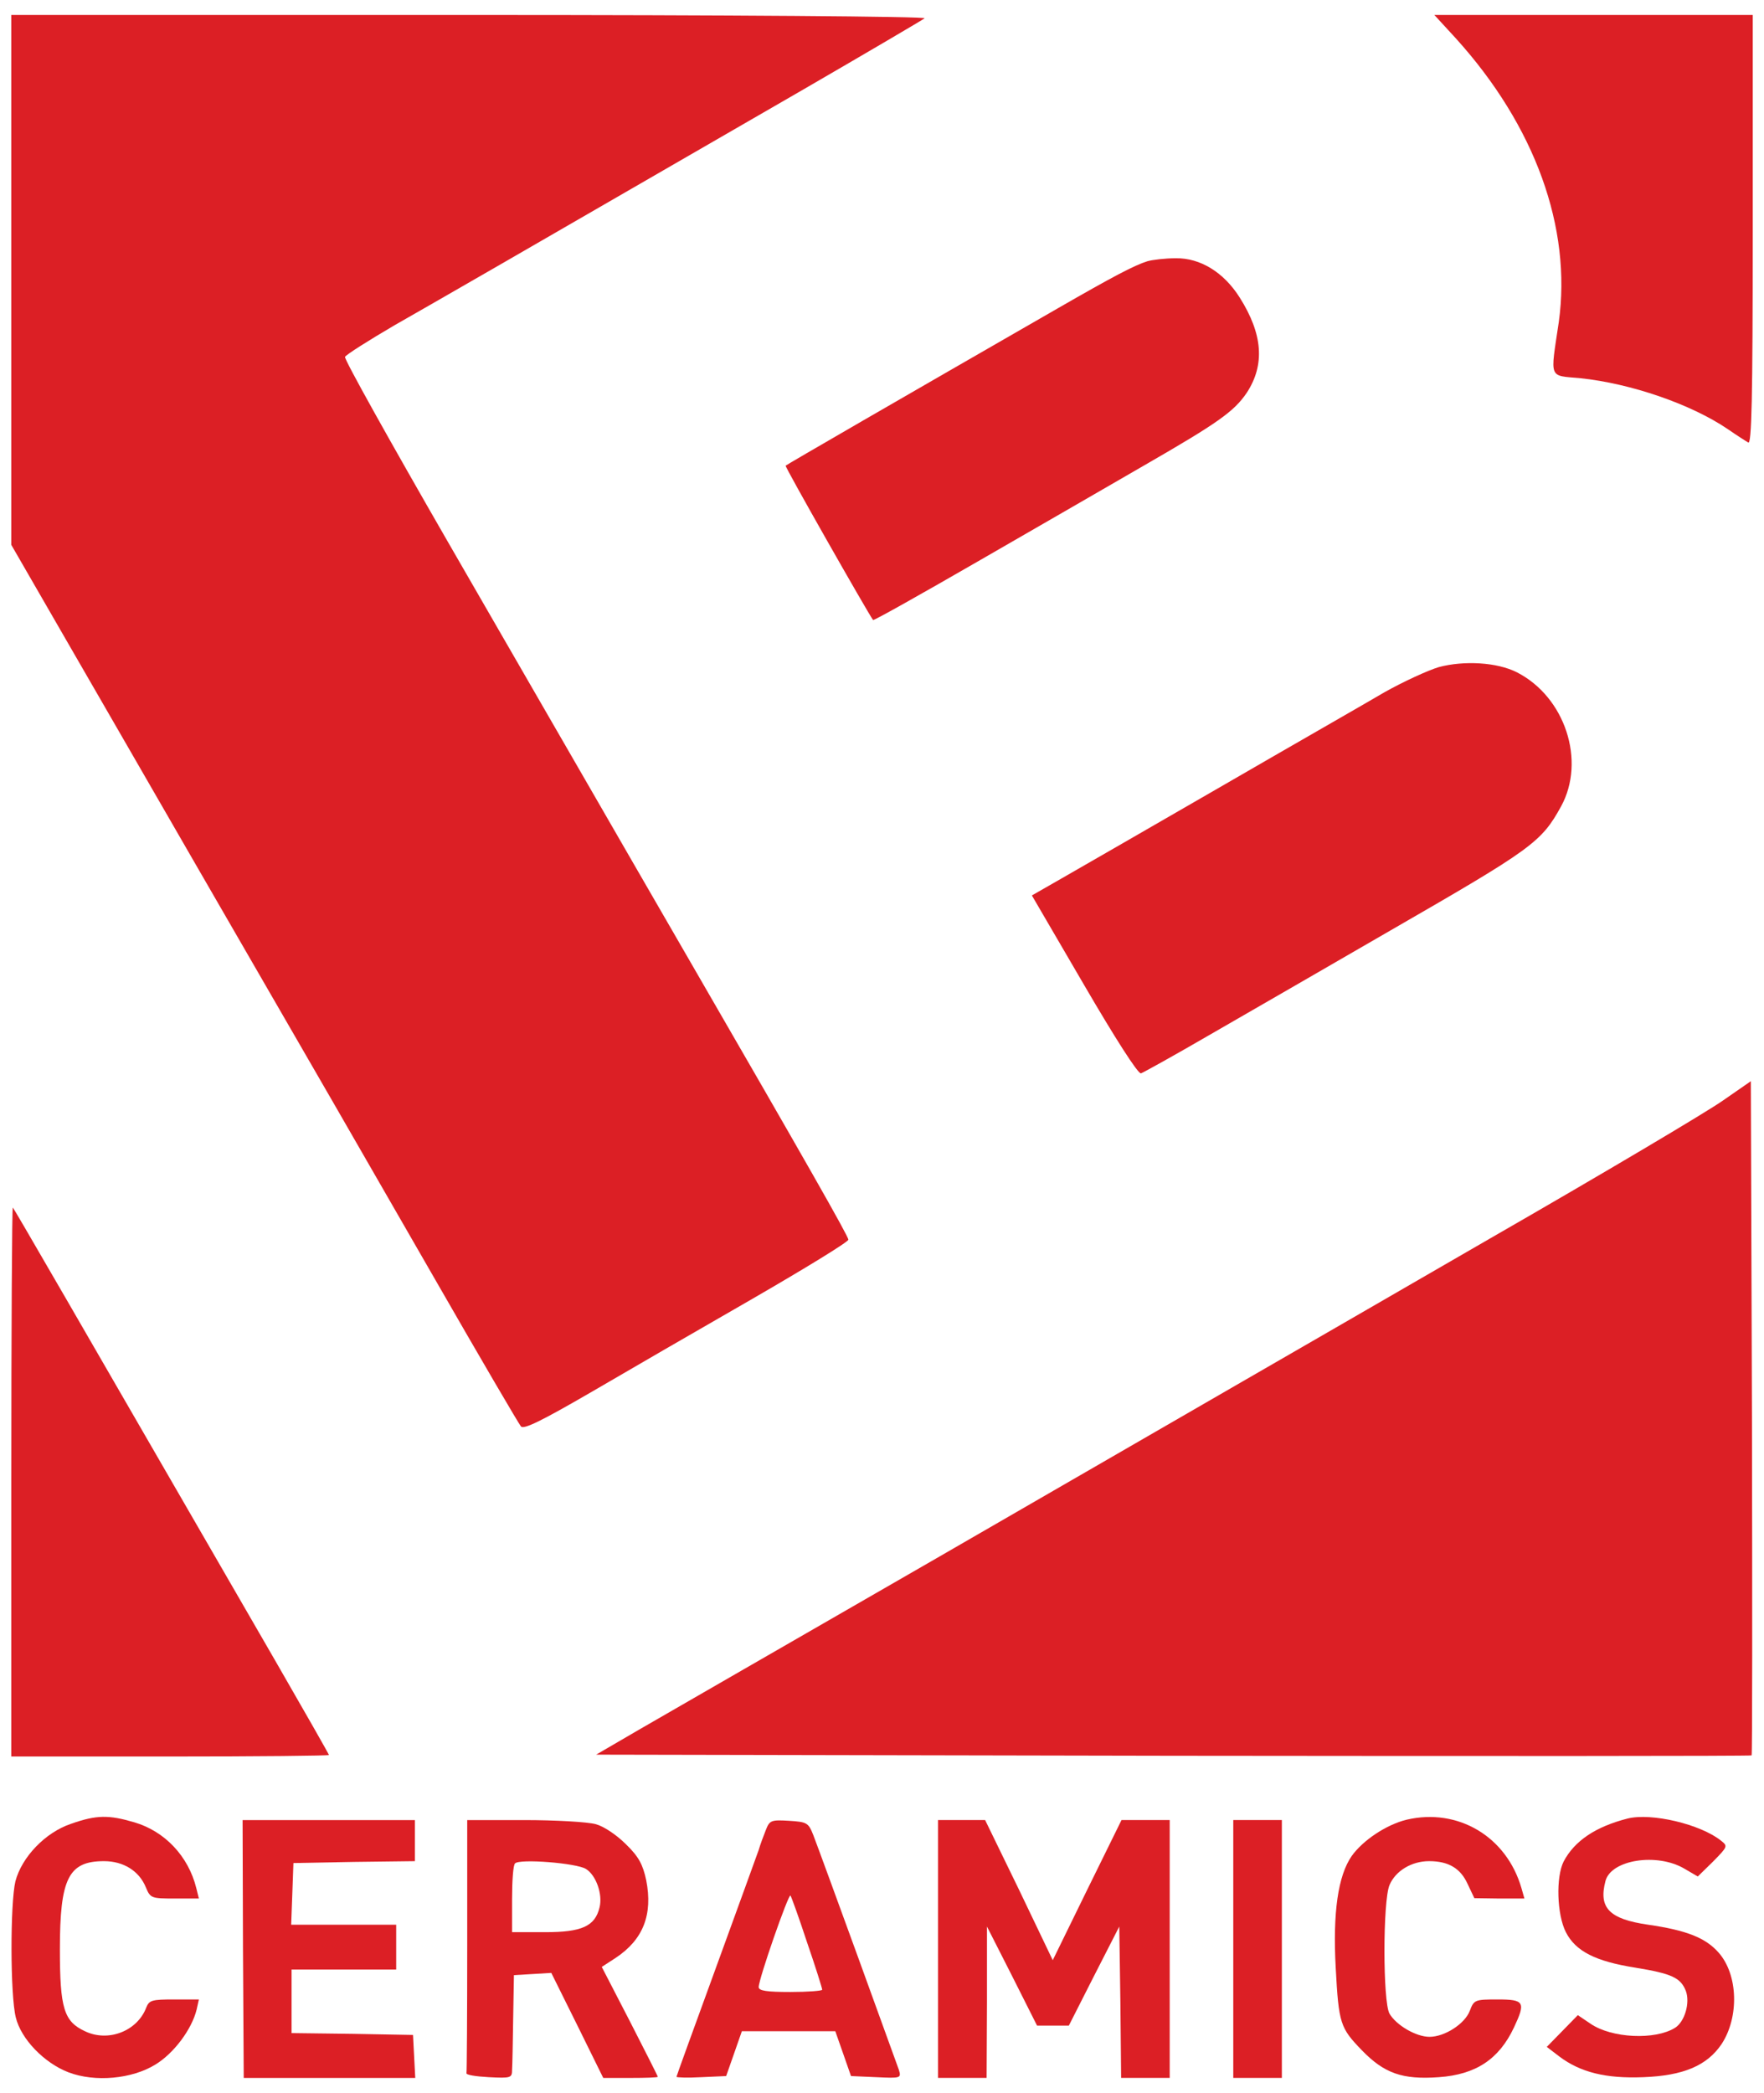
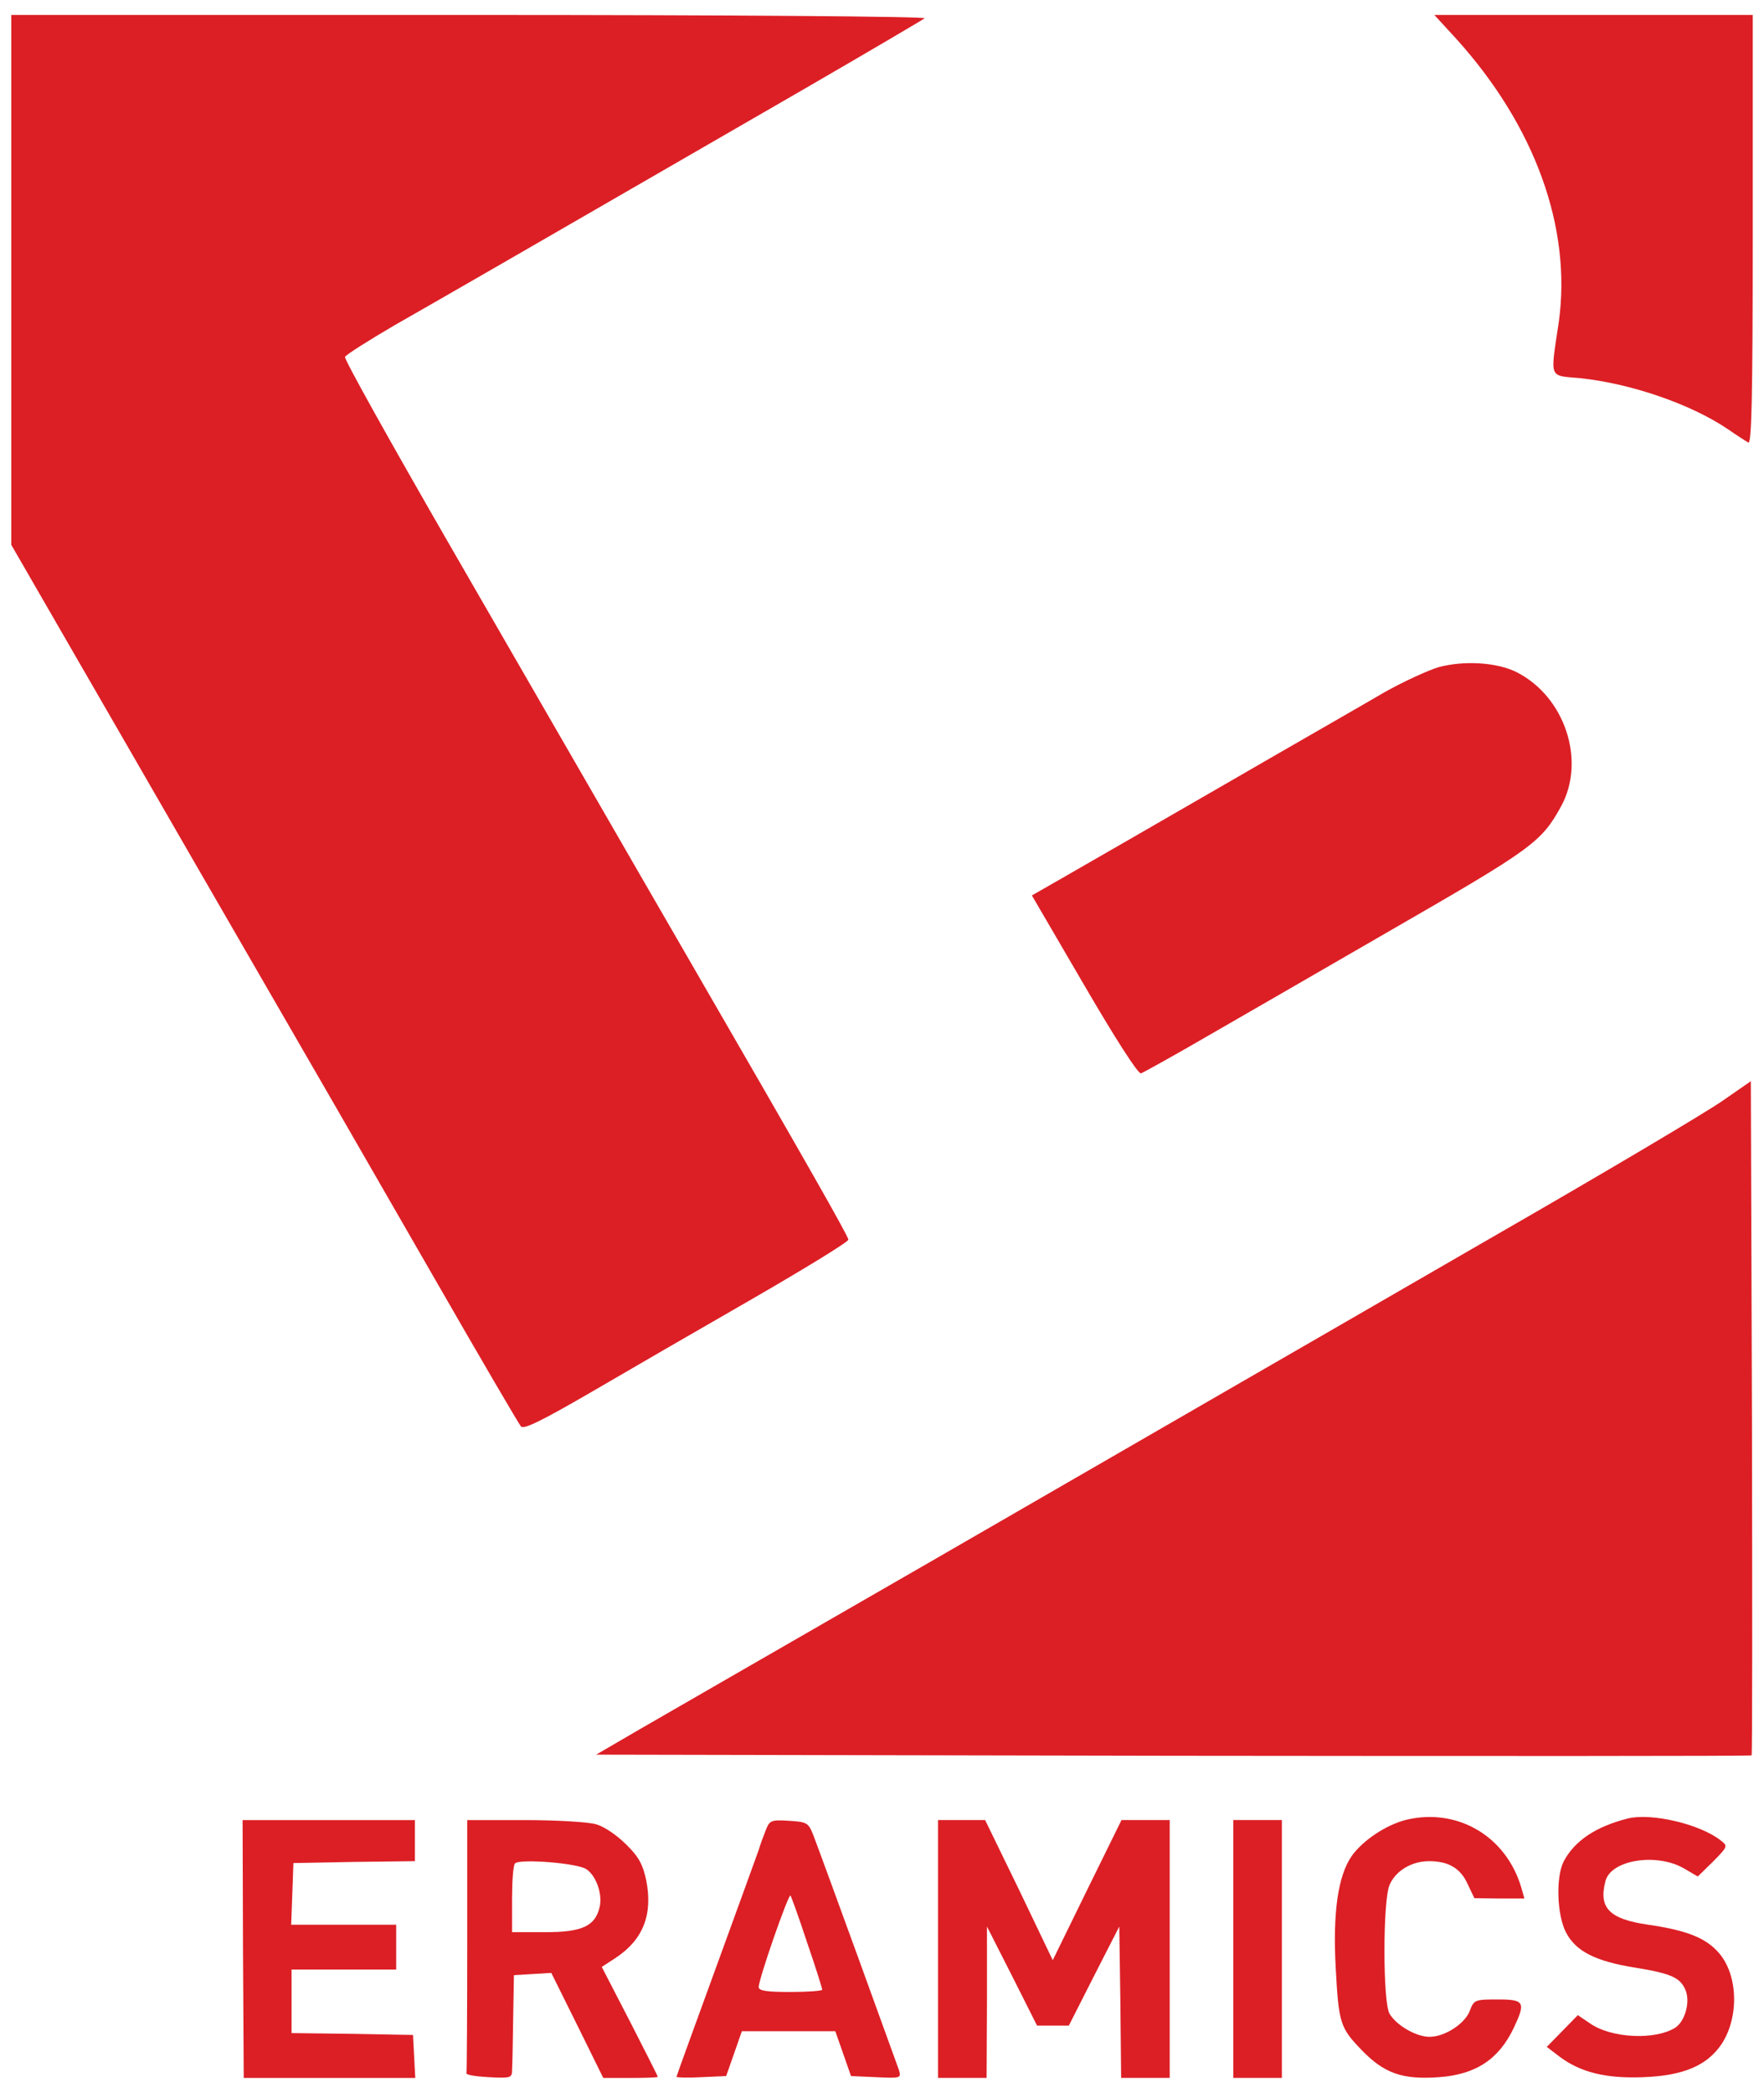
<svg xmlns="http://www.w3.org/2000/svg" width="59" height="70" viewBox="0 0 59 70" fill="none">
  <path d="M0.378 9.362V18.223L2.203 21.386C3.215 23.135 5.102 26.41 6.415 28.685C10.939 36.509 11.839 38.071 14.564 42.809C16.064 45.421 17.351 47.62 17.426 47.708C17.526 47.808 18.114 47.52 19.751 46.571C20.951 45.871 23.388 44.458 25.151 43.446C26.925 42.421 28.375 41.534 28.375 41.459C28.375 41.346 26.975 38.884 23.026 32.059C22.026 30.335 20.588 27.835 19.814 26.497C19.039 25.16 16.851 21.36 14.952 18.073C13.052 14.774 11.514 12.024 11.539 11.936C11.577 11.861 12.327 11.386 13.202 10.874C14.714 10.012 16.714 8.862 26.813 3.025C29.013 1.75 30.863 0.662 30.925 0.612C31 0.55 24.363 0.5 15.714 0.5H0.378V9.362Z" fill="#DC1F25" />
  <path d="M48.686 1.275C51.348 4.212 52.573 7.624 52.136 10.774C51.848 12.711 51.786 12.549 52.861 12.649C54.535 12.824 56.548 13.511 57.785 14.349C58.073 14.549 58.385 14.749 58.473 14.799C58.585 14.874 58.623 13.411 58.623 7.699V0.5H53.298H47.974L48.686 1.275Z" fill="#DC1F25" />
-   <path d="M38.376 8.737C37.938 8.874 37.226 9.249 35.401 10.299C30.076 13.361 26.314 15.536 26.277 15.574C26.239 15.599 29.026 20.498 29.201 20.736C29.227 20.761 30.826 19.861 32.776 18.736C34.726 17.611 37.201 16.186 38.276 15.561C40.75 14.136 41.275 13.761 41.7 13.136C42.313 12.199 42.238 11.174 41.463 9.949C40.925 9.099 40.138 8.624 39.325 8.637C38.975 8.637 38.551 8.687 38.376 8.737Z" fill="#DC1F25" />
  <path d="M48.124 22.31C47.749 22.423 46.937 22.798 46.312 23.148C45.699 23.51 43.249 24.91 40.875 26.285C38.5 27.66 36.1 29.035 35.538 29.36L34.513 29.947L36.263 32.947C37.275 34.684 38.062 35.922 38.162 35.897C38.237 35.872 39.275 35.297 40.437 34.622C41.612 33.947 44.337 32.372 46.499 31.122C51.249 28.385 51.549 28.172 52.211 26.972C53.048 25.448 52.349 23.31 50.736 22.485C50.074 22.148 48.974 22.085 48.124 22.31Z" fill="#DC1F25" />
  <path d="M57.622 36.809C57.11 37.172 53.598 39.259 49.811 41.434C46.036 43.621 42.236 45.808 41.374 46.308C40.511 46.808 35.987 49.42 31.312 52.12C26.638 54.807 22.163 57.395 21.376 57.845L19.939 58.682L39.237 58.72C49.848 58.732 58.56 58.732 58.585 58.707C58.61 58.682 58.61 53.595 58.597 47.408L58.56 36.159L57.622 36.809Z" fill="#DC1F25" />
-   <path d="M0.378 49.533V58.744H5.69C8.615 58.744 11.002 58.719 11.002 58.694C11.002 58.669 10.19 57.245 9.202 55.532C2.24 43.483 0.478 40.434 0.428 40.384C0.403 40.359 0.378 44.471 0.378 49.533Z" fill="#DC1F25" />
-   <path d="M2.378 60.994C1.515 61.282 0.728 62.107 0.515 62.919C0.34 63.657 0.34 66.719 0.528 67.469C0.703 68.194 1.478 68.994 2.29 69.306C3.178 69.644 4.415 69.531 5.203 69.043C5.815 68.669 6.415 67.869 6.577 67.206L6.652 66.869H5.827C5.078 66.869 4.99 66.894 4.89 67.144C4.59 67.931 3.615 68.306 2.84 67.931C2.14 67.606 2.003 67.169 2.003 65.194C2.003 62.819 2.29 62.244 3.478 62.244C4.128 62.244 4.653 62.569 4.878 63.119C5.028 63.482 5.065 63.494 5.84 63.494H6.652L6.565 63.144C6.302 62.082 5.515 61.244 4.49 60.944C3.64 60.694 3.228 60.694 2.378 60.994Z" fill="#DC1F25" />
  <path d="M47.049 60.857C46.374 61.02 45.587 61.544 45.212 62.069C44.75 62.732 44.575 63.969 44.675 65.806C44.775 67.681 44.825 67.819 45.55 68.569C46.3 69.344 46.912 69.556 48.124 69.469C49.362 69.381 50.137 68.869 50.637 67.806C51.037 66.956 50.987 66.869 50.087 66.869C49.337 66.869 49.299 66.881 49.162 67.244C48.999 67.681 48.324 68.119 47.812 68.119C47.362 68.119 46.7 67.731 46.474 67.344C46.249 66.944 46.249 63.582 46.474 63.044C46.675 62.569 47.212 62.244 47.799 62.244C48.449 62.244 48.849 62.482 49.087 63.007L49.312 63.482L50.149 63.494H50.987L50.887 63.144C50.387 61.419 48.762 60.457 47.049 60.857Z" fill="#DC1F25" />
  <path d="M54.435 60.819C53.36 61.094 52.66 61.569 52.298 62.257C52.035 62.782 52.073 64.031 52.373 64.619C52.698 65.256 53.36 65.594 54.698 65.806C55.922 66.006 56.21 66.144 56.385 66.581C56.535 66.981 56.347 67.619 56.022 67.819C55.36 68.231 53.91 68.169 53.198 67.681L52.773 67.394L52.26 67.919L51.735 68.456L52.16 68.781C52.86 69.306 53.71 69.519 54.96 69.469C56.31 69.418 57.097 69.081 57.585 68.356C58.172 67.456 58.135 66.044 57.485 65.306C57.047 64.806 56.41 64.556 55.123 64.369C53.823 64.181 53.46 63.806 53.698 62.907C53.885 62.194 55.422 61.957 56.335 62.494L56.785 62.757L57.297 62.257C57.785 61.757 57.797 61.744 57.56 61.557C56.872 61.007 55.235 60.619 54.435 60.819Z" fill="#DC1F25" />
  <path d="M8.127 65.182L8.152 69.494H11.014H13.889L13.851 68.769L13.814 68.056L11.789 68.019L9.752 67.994V66.931V65.869H11.501H13.251V65.119V64.369H11.501H9.739L9.777 63.332L9.814 62.307L11.851 62.269L13.876 62.244V61.557V60.87H11.002H8.114L8.127 65.182Z" fill="#DC1F25" />
  <path d="M15.627 65.057C15.627 67.356 15.614 69.281 15.602 69.331C15.577 69.394 15.914 69.444 16.352 69.469C17.089 69.506 17.127 69.494 17.127 69.219C17.139 69.056 17.152 68.281 17.164 67.494L17.189 66.056L17.814 66.019L18.439 65.981L19.314 67.744L20.177 69.494H21.089C21.589 69.494 22.001 69.481 22.001 69.456C22.001 69.431 21.576 68.594 21.064 67.594L20.127 65.781L20.589 65.481C21.514 64.869 21.839 64.032 21.614 62.882C21.501 62.357 21.364 62.094 20.939 61.682C20.626 61.369 20.201 61.082 19.927 61.007C19.651 60.932 18.577 60.87 17.539 60.87H15.627V65.057ZM19.602 62.507C19.939 62.719 20.164 63.357 20.052 63.794C19.901 64.419 19.464 64.619 18.239 64.619H17.127V63.519C17.127 62.907 17.164 62.369 17.227 62.319C17.377 62.157 19.289 62.307 19.602 62.507Z" fill="#DC1F25" />
  <path d="M25.613 61.207C25.538 61.394 25.426 61.694 25.376 61.869C25.313 62.044 24.676 63.807 23.951 65.794C23.226 67.781 22.626 69.431 22.626 69.456C22.626 69.481 23.001 69.494 23.451 69.469L24.288 69.431L24.551 68.681L24.813 67.931H26.376H27.938L28.201 68.681L28.463 69.431L29.313 69.469C30.125 69.506 30.15 69.506 30.063 69.219C29.963 68.931 27.513 62.182 27.201 61.369C27.038 60.957 26.988 60.932 26.388 60.894C25.788 60.857 25.738 60.882 25.613 61.207ZM26.988 64.944C27.276 65.781 27.5 66.494 27.5 66.544C27.5 66.581 27.026 66.619 26.438 66.619C25.651 66.619 25.376 66.581 25.376 66.456C25.376 66.181 26.376 63.319 26.438 63.394C26.463 63.419 26.713 64.107 26.988 64.944Z" fill="#DC1F25" />
  <path d="M31.374 65.181V69.493H32.186H32.999L33.011 66.956V64.431L33.849 66.081L34.686 67.744H35.211H35.749L36.586 66.094L37.436 64.431L37.473 66.956L37.498 69.493H38.311H39.123V65.181V60.869H38.323H37.511L36.361 63.206L35.211 65.556L34.086 63.206L32.949 60.869H32.161H31.374V65.181Z" fill="#DC1F25" />
  <path d="M41.249 65.181V69.493H42.061H42.874V65.181V60.869H42.061H41.249V65.181Z" fill="#DC1F25" />
</svg>